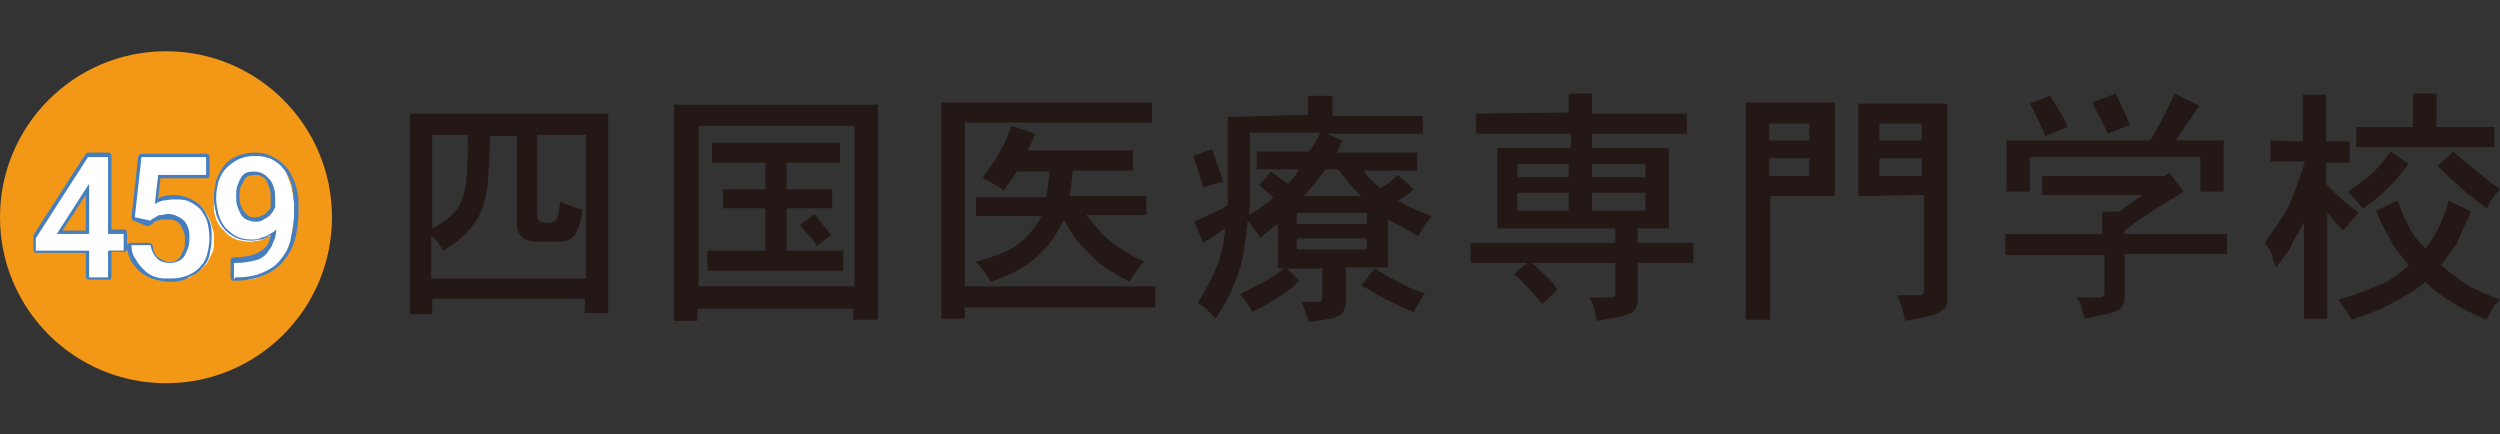
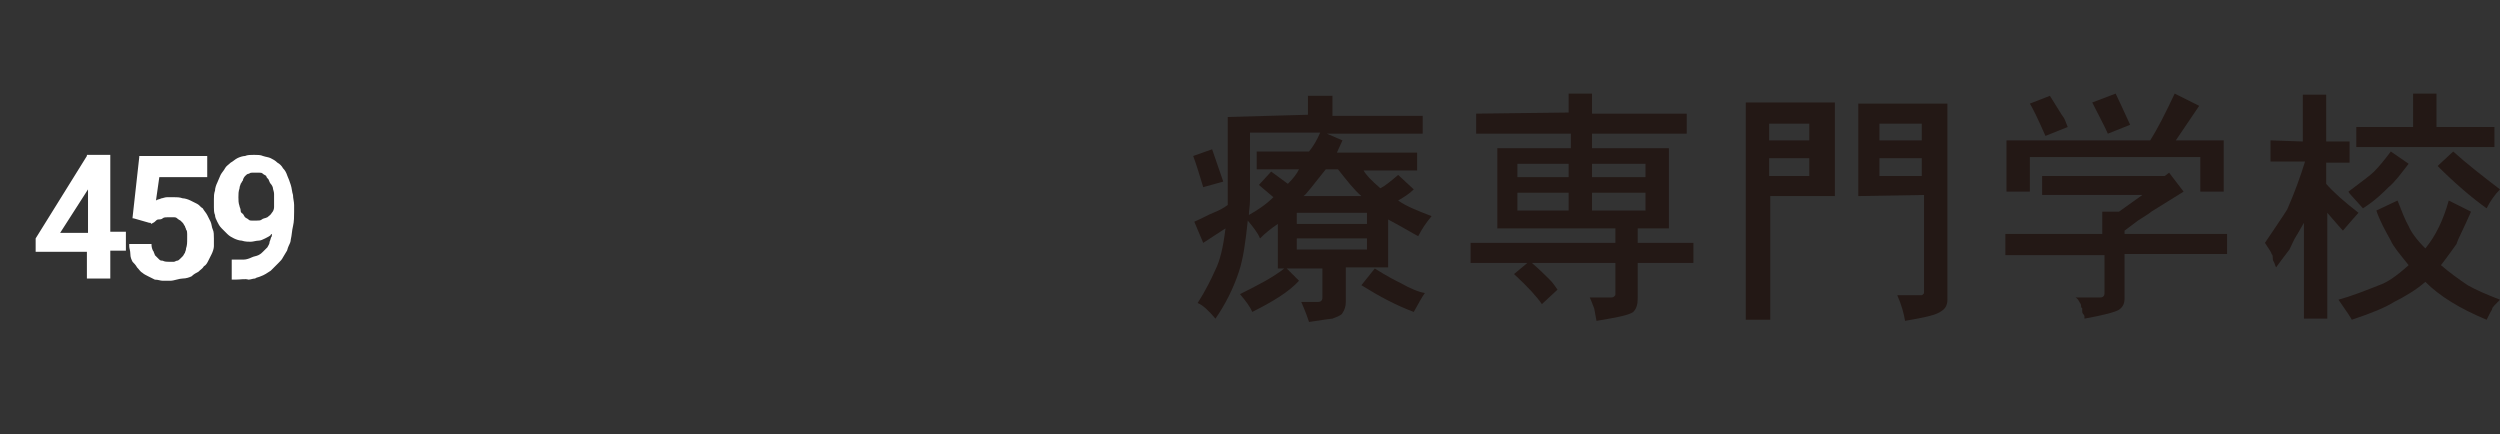
<svg xmlns="http://www.w3.org/2000/svg" version="1.1" id="_レイヤー_2" x="0px" y="0px" viewBox="0 0 224.4 39" style="enable-background:new 0 0 224.4 39;" xml:space="preserve">
  <rect x="0" y="0" width="224.4" height="39" fill="#333333" stroke="none" />
  <style type="text/css">
	.st0{fill:#F29716;}
	.st1{fill:#FFFFFF;}
	.st2{fill:#447EC0;}
	.st3{fill:#231815;}
</style>
  <g id="_レイヤー_1-2">
-     <circle class="st0" cx="14.9" cy="19.5" r="14.9" />
    <g id="_パス_38">
      <path class="st1" d="M15.3,25.2c-0.2,0-0.5,0-0.7,0c-0.2,0-0.4-0.1-0.7-0.1c-0.2-0.1-0.4-0.2-0.6-0.3c-0.2-0.1-0.4-0.2-0.5-0.3    l0,0c-0.2-0.1-0.3-0.3-0.5-0.5c-0.1-0.2-0.3-0.4-0.4-0.5c-0.1-0.2-0.2-0.4-0.2-0.7s-0.1-0.5-0.1-0.7v-0.2h0.1h1.9l0,0.1    c0,0.2,0.1,0.5,0.2,0.6c0,0.1,0.1,0.2,0.1,0.3c0.1,0.1,0.1,0.1,0.2,0.2c0.1,0.1,0.1,0.1,0.2,0.2s0.2,0.1,0.3,0.1    c0.2,0.1,0.4,0.1,0.6,0.1c0.1,0,0.3,0,0.4,0c0.1,0,0.2-0.1,0.3-0.1c0.1,0,0.2-0.1,0.3-0.2s0.1-0.1,0.2-0.2    c0.1-0.1,0.1-0.2,0.2-0.3c0-0.1,0.1-0.2,0.1-0.4c0.1-0.3,0.1-0.5,0.1-0.9c0-0.2,0-0.3,0-0.4c0-0.1,0-0.3-0.1-0.4    c0-0.1-0.1-0.2-0.1-0.3c-0.1-0.1-0.1-0.2-0.2-0.3c-0.1-0.1-0.2-0.2-0.2-0.2s-0.2-0.1-0.3-0.2c-0.1-0.1-0.2-0.1-0.4-0.1    s-0.3,0-0.4,0c-0.2,0-0.4,0-0.5,0.1s-0.3,0.1-0.4,0.1c-0.1,0-0.2,0.1-0.3,0.2c-0.1,0.1-0.2,0.1-0.3,0.2L13.5,20l-0.1,0l-1.4-0.4    l-0.1,0v-0.1l0.6-5.4V14h6.1v1.9h-4.3L14,18c0.1-0.1,0.3-0.1,0.5-0.2c0.1,0,0.3-0.1,0.5-0.1s0.4,0,0.6,0c0.3,0,0.5,0,0.8,0.1    c0.2,0,0.5,0.1,0.7,0.2c0.2,0.1,0.4,0.2,0.6,0.3c0.2,0.1,0.3,0.3,0.5,0.4l0,0l0,0c0.1,0.2,0.3,0.4,0.4,0.6    c0.1,0.2,0.2,0.4,0.3,0.6c0.1,0.2,0.1,0.5,0.2,0.7s0.1,0.5,0.1,0.8c0,0.2,0,0.5,0,0.7c0,0.2-0.1,0.5-0.2,0.7    c-0.1,0.2-0.2,0.4-0.3,0.6c-0.1,0.2-0.2,0.4-0.4,0.5c-0.1,0.2-0.3,0.3-0.5,0.5c-0.2,0.1-0.4,0.2-0.6,0.4c-0.2,0.1-0.5,0.2-0.8,0.2    S15.6,25.2,15.3,25.2z M21.1,25.1h-0.3v-1.8h0.3c0.3,0,0.6,0,0.8,0c0.2,0,0.5-0.1,0.7-0.2s0.4-0.1,0.6-0.2s0.3-0.2,0.4-0.3    c0.1-0.1,0.3-0.3,0.4-0.4c0.1-0.2,0.2-0.3,0.2-0.5c0.1-0.2,0.1-0.4,0.2-0.5c0-0.1,0-0.1,0-0.2c0,0-0.1,0-0.1,0.1    c-0.1,0.1-0.3,0.2-0.5,0.3c-0.2,0.1-0.4,0.2-0.6,0.2c-0.2,0-0.5,0.1-0.7,0.1s-0.5,0-0.8-0.1c-0.2,0-0.5-0.1-0.7-0.2    c-0.2-0.1-0.4-0.2-0.6-0.4s-0.3-0.3-0.5-0.5s-0.3-0.4-0.4-0.6c-0.1-0.2-0.2-0.4-0.2-0.6c-0.1-0.2-0.1-0.5-0.1-0.7    c0-0.2,0-0.5,0-0.7c0-0.3,0-0.5,0.1-0.8c0-0.2,0.1-0.5,0.2-0.7c0.1-0.2,0.2-0.5,0.3-0.7c0.1-0.2,0.3-0.4,0.4-0.6s0.3-0.3,0.5-0.5    c0.2-0.1,0.4-0.3,0.6-0.4c0.2-0.1,0.5-0.2,0.7-0.2c0.2-0.1,0.5-0.1,0.8-0.1s0.6,0,0.8,0.1c0.3,0.1,0.5,0.1,0.7,0.2    c0.2,0.1,0.4,0.2,0.6,0.4c0.2,0.1,0.4,0.3,0.5,0.5l0,0l0,0c0.2,0.2,0.3,0.4,0.4,0.7c0.1,0.2,0.2,0.5,0.3,0.8s0.1,0.6,0.2,0.9    c0,0.3,0.1,0.6,0.1,0.9V19c0,0.4,0,0.9-0.1,1.3s-0.1,0.8-0.2,1.2c0,0.2-0.1,0.4-0.2,0.6c-0.1,0.2-0.1,0.4-0.2,0.5    c-0.1,0.2-0.2,0.3-0.3,0.5c-0.1,0.2-0.2,0.3-0.4,0.5c-0.2,0.2-0.5,0.5-0.7,0.7c-0.3,0.2-0.6,0.4-0.9,0.5c-0.2,0.1-0.4,0.1-0.5,0.2    c-0.2,0-0.4,0.1-0.6,0.1C22,25,21.6,25.1,21.1,25.1L21.1,25.1z M21.8,16.2c-0.1,0.1-0.1,0.2-0.2,0.3c0,0.1-0.1,0.2-0.1,0.4    c-0.1,0.3-0.1,0.5-0.1,0.8c0,0.3,0,0.5,0.1,0.8c0,0.1,0.1,0.2,0.1,0.4s0.1,0.2,0.2,0.3l0,0l0,0c0.1,0.1,0.1,0.2,0.2,0.3    c0.1,0.1,0.2,0.1,0.3,0.2s0.2,0.1,0.3,0.1c0.1,0,0.2,0,0.4,0c0.2,0,0.4,0,0.5-0.1s0.3-0.1,0.5-0.2l0,0l0,0    c0.1-0.1,0.3-0.2,0.4-0.4c0.1-0.1,0.2-0.3,0.2-0.5v-0.6c0-0.2,0-0.4,0-0.6s-0.1-0.4-0.1-0.5s-0.1-0.3-0.2-0.4s-0.1-0.2-0.2-0.4    c-0.1-0.1-0.2-0.2-0.2-0.3c-0.1-0.1-0.2-0.1-0.3-0.2c-0.1-0.1-0.2-0.1-0.3-0.1c-0.1,0-0.2,0-0.3,0c-0.1,0-0.2,0-0.4,0    s-0.2,0.1-0.3,0.1s-0.2,0.1-0.3,0.2S21.8,16.1,21.8,16.2L21.8,16.2z M9.9,25H7.8v-2.4H3.2v-0.1l0-1.1v0l0,0L7.8,14l0-0.1h2.1v6.9    h1.4v1.7H9.9L9.9,25L9.9,25z M5.4,20.9h2.5V17L5.4,20.9z" />
-       <path class="st2" d="M15.3,25c0.6,0,1.1-0.1,1.6-0.3c0.4-0.2,0.8-0.4,1.1-0.8c0.3-0.3,0.5-0.7,0.6-1.1c0.1-0.4,0.2-0.9,0.2-1.4    c0-0.6-0.1-1.1-0.2-1.5c-0.1-0.4-0.4-0.8-0.6-1.1c-0.3-0.3-0.6-0.5-1-0.7c-0.4-0.2-0.9-0.2-1.4-0.2c-0.4,0-0.7,0.1-1,0.1    c-0.3,0.1-0.5,0.2-0.7,0.3l0.3-2.6h4.3v-1.6h-5.8l-0.6,5.4l1.4,0.3c0.1-0.1,0.2-0.2,0.3-0.2c0.1-0.1,0.2-0.1,0.3-0.2    s0.3-0.1,0.4-0.1c0.2,0,0.3-0.1,0.6-0.1c0.3,0,0.6,0.1,0.8,0.2c0.2,0.1,0.4,0.2,0.6,0.4c0.2,0.2,0.3,0.4,0.4,0.7    c0.1,0.3,0.1,0.5,0.1,0.8c0,0.3,0,0.6-0.1,0.9c-0.1,0.3-0.2,0.5-0.3,0.7c-0.1,0.2-0.3,0.4-0.5,0.5c-0.2,0.1-0.5,0.2-0.8,0.2    c-0.5,0-0.9-0.1-1.2-0.4c-0.3-0.3-0.5-0.7-0.6-1.2h-1.7c0,0.5,0.1,0.9,0.4,1.3c0.2,0.4,0.5,0.7,0.8,1c0.3,0.3,0.7,0.5,1.1,0.6    C14.4,25,14.8,25,15.3,25 M21.1,24.9c0.9,0,1.7-0.1,2.4-0.4c0.7-0.3,1.2-0.6,1.6-1.1c0.5-0.6,0.9-1.2,1-2c0.2-0.8,0.3-1.6,0.3-2.4    v-0.6c0-0.6-0.1-1.2-0.2-1.8c-0.2-0.6-0.4-1-0.7-1.4c-0.3-0.4-0.7-0.7-1.1-0.9c-0.4-0.2-0.9-0.3-1.5-0.3s-1,0.1-1.5,0.3    c-0.4,0.2-0.8,0.5-1.1,0.8s-0.5,0.7-0.7,1.2c-0.1,0.5-0.2,0.9-0.2,1.5c0,0.5,0.1,0.9,0.2,1.4c0.1,0.4,0.3,0.8,0.6,1.2    c0.3,0.3,0.6,0.6,1,0.8c0.4,0.2,0.8,0.3,1.4,0.3c0.3,0,0.5,0,0.7-0.1s0.4-0.1,0.6-0.2c0.2-0.1,0.3-0.2,0.5-0.3s0.3-0.2,0.4-0.3v0    c0,0.4-0.1,0.8-0.3,1.2c-0.1,0.4-0.4,0.7-0.6,1c-0.3,0.3-0.6,0.5-1.1,0.6c-0.4,0.1-1,0.2-1.6,0.2H21v1.5L21.1,24.9 M22.9,15.4    c0.2,0,0.5,0.1,0.7,0.2c0.2,0.1,0.4,0.3,0.6,0.5c0.2,0.2,0.3,0.5,0.4,0.8c0.1,0.3,0.1,0.7,0.1,1.1v0.6c-0.1,0.2-0.2,0.4-0.3,0.5    s-0.2,0.3-0.4,0.4c-0.2,0.1-0.3,0.2-0.5,0.3c-0.2,0.1-0.4,0.1-0.6,0.1c-0.3,0-0.5-0.1-0.8-0.2c-0.2-0.1-0.4-0.3-0.5-0.5    c-0.1-0.2-0.2-0.4-0.3-0.7s-0.1-0.6-0.1-0.9c0-0.3,0-0.6,0.1-0.9c0.1-0.3,0.2-0.5,0.3-0.7c0.1-0.2,0.3-0.4,0.5-0.5    C22.4,15.4,22.6,15.4,22.9,15.4 M9.7,24.9v-2.4h1.4V21H9.7v-6.9H7.9l-4.7,7.3l0,1.1H8v2.4H9.7 M8,16.5V21H5.1l2.7-4.2L8,16.5     M15.3,25.3c-0.5,0-0.9-0.1-1.4-0.2c-0.4-0.1-0.9-0.4-1.2-0.6c-0.4-0.3-0.6-0.6-0.9-1c-0.2-0.4-0.4-0.9-0.4-1.4    c0-0.1,0-0.2,0.1-0.2c0.1-0.1,0.1-0.1,0.2-0.1h1.7c0.1,0,0.3,0.1,0.3,0.3c0.1,0.5,0.2,0.8,0.5,1c0.3,0.2,0.6,0.4,1,0.4    c0.2,0,0.5,0,0.6-0.1s0.3-0.2,0.4-0.4c0.1-0.2,0.2-0.4,0.3-0.6c0.1-0.2,0.1-0.5,0.1-0.8c0-0.3,0-0.5-0.1-0.8    c-0.1-0.2-0.2-0.4-0.3-0.6c-0.1-0.2-0.3-0.3-0.5-0.4c-0.2-0.1-0.4-0.1-0.7-0.1c-0.2,0-0.4,0-0.5,0c-0.1,0-0.2,0.1-0.4,0.1    c-0.1,0-0.2,0.1-0.3,0.2s-0.2,0.2-0.3,0.2c-0.1,0.1-0.2,0.1-0.3,0.1L12,19.8c-0.1,0-0.2-0.2-0.2-0.3l0.6-5.4    c0-0.1,0.1-0.3,0.3-0.3h5.8c0.2,0,0.3,0.1,0.3,0.3v1.6c0,0.2-0.1,0.3-0.3,0.3h-4.1l-0.2,1.8c0.1,0,0.2-0.1,0.2-0.1    c0.3-0.1,0.7-0.2,1.1-0.2c0.5,0,1,0.1,1.5,0.3c0.4,0.2,0.8,0.4,1.1,0.8c0.3,0.3,0.5,0.8,0.7,1.2c0.2,0.5,0.2,1,0.2,1.6    c0,0.5-0.1,1-0.2,1.5c-0.1,0.5-0.4,0.9-0.7,1.2c-0.3,0.4-0.7,0.6-1.2,0.8C16.5,25.2,15.9,25.3,15.3,25.3L15.3,25.3z M21.1,25.2H21    c-0.2,0-0.3-0.1-0.3-0.3v-1.5c0-0.2,0.1-0.3,0.3-0.3h0.1c0.6,0,1.1-0.1,1.5-0.2c0.4-0.1,0.7-0.3,1-0.5c0.3-0.2,0.5-0.5,0.6-0.9    c0-0.1,0.1-0.2,0.1-0.4c-0.1,0-0.2,0.1-0.3,0.2c-0.2,0.1-0.4,0.2-0.6,0.2s-0.5,0.1-0.8,0.1c-0.6,0-1.1-0.1-1.5-0.3    c-0.4-0.2-0.8-0.5-1.1-0.9c-0.3-0.4-0.5-0.8-0.6-1.2c-0.1-0.5-0.2-0.9-0.2-1.4c0-0.6,0.1-1.1,0.2-1.6c0.2-0.5,0.4-0.9,0.7-1.3    c0.3-0.4,0.7-0.7,1.2-0.9c0.5-0.2,1-0.3,1.6-0.3s1.1,0.1,1.6,0.4c0.5,0.2,0.9,0.6,1.2,0.9c0.3,0.4,0.6,0.9,0.8,1.5    c0.2,0.6,0.3,1.2,0.3,1.8v0.6c0,0.9-0.1,1.7-0.3,2.5c-0.2,0.8-0.6,1.5-1.1,2.1c-0.4,0.5-1,0.9-1.7,1.2S22.1,25.2,21.1,25.2    L21.1,25.2z M22.9,15.7c-0.2,0-0.4,0.1-0.6,0.1c-0.2,0.1-0.3,0.2-0.4,0.4c-0.1,0.2-0.2,0.4-0.3,0.6c-0.1,0.2-0.1,0.5-0.1,0.8    c0,0.3,0,0.5,0.1,0.8c0.1,0.2,0.2,0.5,0.3,0.6s0.3,0.3,0.4,0.4c0.2,0.1,0.4,0.1,0.6,0.1c0.2,0,0.3,0,0.5-0.1s0.3-0.1,0.4-0.2    c0.1-0.1,0.2-0.2,0.3-0.3c0.1-0.1,0.2-0.2,0.2-0.4V18c0-0.4,0-0.8-0.1-1.1c-0.1-0.3-0.2-0.5-0.3-0.7c-0.1-0.2-0.3-0.3-0.5-0.4    C23.3,15.7,23.1,15.7,22.9,15.7L22.9,15.7z M9.8,25.1H8c-0.2,0-0.3-0.1-0.3-0.3v-2.1H3.3c-0.2,0-0.3-0.1-0.3-0.3l0-1.1    c0-0.1,0-0.1,0-0.2l4.7-7.3c0.1-0.1,0.2-0.1,0.2-0.1h1.8c0.2,0,0.3,0.1,0.3,0.3v6.6h1.1c0.2,0,0.3,0.1,0.3,0.3v1.4    c0,0.2-0.1,0.3-0.3,0.3H10v2.1C10,25,9.9,25.2,9.8,25.1L9.8,25.1z M5.6,20.7h2.1v-3.2L5.6,20.7z" />
    </g>
-     <path class="st3" d="M36.8,28.2v-18h17.8v17.9h-2.1v-1.3H38.8v1.4C38.8,28.2,36.8,28.2,36.8,28.2z M52.6,24.8V12.1h-4.4v7.2   c0,0.2,0.1,0.4,0.2,0.5s0.4,0.2,0.8,0.2c0.2,0,0.5-0.1,0.7-0.2l0.2-0.5c0-0.1,0.1-0.5,0.2-1.2c0.8,0.4,1.5,0.6,2,0.7   c-0.2,1.3-0.5,2.2-0.9,2.5c-0.3,0.3-0.8,0.4-1.5,0.4h-1.5c-0.7,0-1.2-0.1-1.5-0.4c-0.3-0.3-0.5-0.6-0.5-1v-8.1H44   c-0.1,2.7-0.2,4.4-0.3,4.9c-0.2,1.1-0.5,2.1-1.1,2.9c-0.6,0.9-1.5,1.7-2.8,2.5c-0.4-0.6-0.7-1.1-1.1-1.3v3.8H52.6L52.6,24.8z    M42,12.1h-3.2v8.4c1-0.5,1.7-1.1,2.2-1.7c0.4-0.5,0.6-1.2,0.8-2.1C41.9,16.1,42,14.5,42,12.1z" />
-     <path class="st3" d="M60.5,28.8V9.4h18.3v19.3h-2.2v-1h-14v1.1L60.5,28.8L60.5,28.8z M76.7,25.7V11.3h-14v14.4L76.7,25.7L76.7,25.7   z M63.9,14.6v-1.8h11.5v1.8h-4.8V17h4.1v1.7h-4.1v3.8h5.1v1.8H63.5v-1.8h5.2v-3.8h-3.8V17h3.8v-2.4H63.9L63.9,14.6z M71.8,20.2   l1.3-1l1.5,1.9l-1.3,1c-0.2-0.5-0.5-0.8-0.7-1S72.1,20.6,71.8,20.2L71.8,20.2z" />
-     <path class="st3" d="M84.5,28.7V9.2h18.9V11H86.6v14.7h17.1v1.9H86.6v1H84.5z M92.2,13.5h9.5v1.8h-5.4c-0.1,1-0.2,1.8-0.3,2.3h6.9   v1.7h-5.4c0.8,1,1.5,1.8,2.2,2.4c0.9,0.7,2,1.3,3,1.8c-0.4,0.4-0.9,1-1.3,1.8c-1.7-0.9-2.9-1.7-3.6-2.5c-0.9-0.8-1.7-1.9-2.3-3.1   c-0.4,0.9-0.9,1.6-1.4,2.3c-0.7,0.8-1.4,1.4-2,1.8c-0.9,0.6-2,1.1-3.2,1.5c-0.2-0.5-0.7-1.1-1.3-1.8c1.8-0.5,3-1,3.7-1.5   c0.8-0.6,1.6-1.5,2.2-2.6h-5.9v-1.7h6.3c0.1-0.5,0.2-1.2,0.3-2.3h-2.9c-0.1,0.1-0.5,0.7-1.2,1.7c-0.4-0.3-1-0.7-1.9-1.1   c0.8-1.2,1.3-1.9,1.5-2.3c0.3-0.5,0.7-1.3,1.1-2.4l2.1,0.7C92.6,12.8,92.4,13.3,92.2,13.5L92.2,13.5z" />
    <path class="st3" d="M107.1,14l1.7-0.6l1,2.9l-1.8,0.5C107.7,15.8,107.4,14.8,107.1,14L107.1,14z M117.4,10.3V8.6h2.2v1.8h8.1V12   h-8.6l1.4,0.6l-0.5,1.1h7.2v1.6h-4.8c0.2,0.4,0.7,0.9,1.5,1.6c0.4-0.2,0.9-0.6,1.6-1.2l1.4,1.3c-0.4,0.4-0.9,0.7-1.4,1   c0.7,0.5,1.7,0.9,3,1.4c-0.5,0.6-0.9,1.2-1.2,1.8c-0.4-0.2-1.2-0.7-2.7-1.5v4.3h-3.8v3.1c0,0.4-0.1,0.7-0.3,1   c-0.1,0.2-0.4,0.3-0.9,0.5c-0.1,0-0.8,0.1-2.1,0.3c-0.1-0.3-0.3-0.9-0.7-1.8h1.4c0.2,0,0.3,0,0.4-0.1c0.1-0.1,0.1-0.2,0.1-0.4v-2.5   h-4v-4c-0.6,0.4-1.1,0.8-1.6,1.3c-0.2-0.5-0.6-1-1.1-1.6c-0.2,1.9-0.4,3.4-0.8,4.6c-0.5,1.5-1.2,2.9-2.1,4.2   c-0.6-0.7-1.1-1.2-1.6-1.4c0.7-1.1,1.2-2.1,1.6-3c0.4-0.8,0.7-2,0.9-3.7l-2,1.3l-0.8-1.9c0.7-0.3,1.2-0.6,1.7-0.8   c0.5-0.2,0.9-0.4,1.3-0.7v-7.9L117.4,10.3L117.4,10.3z M112.4,28c-0.2-0.5-0.6-1-1.1-1.6c1.6-0.8,3-1.5,4.1-2.4l1.2,1.2   C115.7,26.2,114.2,27.1,112.4,28z M116.6,15.2h-3.8v-1.6h4.7c0.4-0.5,0.7-1,1-1.7h-6.3v4.5c0,0.4,0,0.9,0,1.5c0,0.6-0.1,1-0.1,1.4   c0.7-0.4,1.5-0.9,2.2-1.6l-1.3-1.1l1.1-1.2l1.5,1.1C116.1,16,116.4,15.6,116.6,15.2L116.6,15.2z M122.7,20.1v-1h-6.3v1H122.7z    M122.7,22.4v-1h-6.3v1H122.7z M120.1,15.2H119c-1.2,1.5-1.8,2.3-2,2.4h5.2C121.5,17,120.9,16.2,120.1,15.2z M127.9,26.3   c-0.3,0.4-0.6,1-1,1.7c-1.6-0.6-3.1-1.4-4.7-2.4l1.2-1.5c1.1,0.7,1.9,1.1,2.3,1.3C126.6,25.9,127.3,26.2,127.9,26.3z" />
    <path class="st3" d="M140.8,10.1V8.4h2.1v1.8h8.5v1.8h-8.5v1.3h6.9v7.2h-2.8v1.3h5v1.8h-5v3.2c0,0.5-0.1,0.9-0.4,1.2   c-0.4,0.3-1.5,0.5-3.3,0.8l-0.2-1.1c-0.2-0.5-0.3-0.8-0.4-1h1.9c0.1,0,0.2,0,0.3-0.1c0.1-0.1,0.1-0.1,0.1-0.3v-2.7h-7.5   c0.7,0.6,1.2,1.1,1.6,1.5c0.3,0.3,0.5,0.6,0.7,0.9l-1.4,1.3c-0.4-0.6-1.2-1.5-2.5-2.7l1.2-1h-5.1v-1.8h13v-1.3h-10.6v-7.2h6.6v-1.3   h-8.5v-1.8L140.8,10.1L140.8,10.1z M140.8,15.9v-1.2h-4.6v1.2H140.8z M140.8,18.9v-1.6h-4.6v1.6H140.8z M147.7,15.9v-1.2h-4.8v1.2   H147.7z M147.7,18.9v-1.6h-4.8v1.6H147.7z" />
    <path class="st3" d="M156.7,28.7V9.2h8v8.4h-5.8v11.1H156.7L156.7,28.7z M162.4,12.6v-1.5h-3.6v1.5H162.4z M162.4,15.8v-1.6h-3.6   v1.6H162.4z M166.8,17.6V9.3h8v17.6c0,0.5-0.2,0.8-0.5,1c-0.5,0.4-1.6,0.6-3.3,0.9c-0.1-0.6-0.3-1.4-0.7-2.3h2.1   c0.1,0,0.2,0,0.2-0.1c0.1,0,0.1-0.1,0.1-0.2v-8.7L166.8,17.6L166.8,17.6z M172.5,12.6v-1.5h-3.8v1.5H172.5z M172.5,15.8v-1.6h-3.8   v1.6H172.5z" />
    <path class="st3" d="M183.3,17.5v-1.7h11l0.4-0.3l1.3,1.7l-2.9,1.8c-0.1,0.1-0.4,0.3-1.2,0.8l-1.2,0.9V21h9.2v1.8h-9.2v4   c0,0.5-0.2,0.8-0.5,1s-1.4,0.5-3.1,0.8c0-0.1,0-0.1,0-0.2c0-0.1-0.1-0.2-0.1-0.2c-0.1-0.1-0.1-0.2-0.1-0.3c0-0.1,0-0.1,0-0.2   c0-0.1-0.1-0.1-0.1-0.1c0-0.2,0-0.3-0.1-0.4c-0.1-0.2-0.2-0.4-0.4-0.5h2.1c0.2,0,0.3,0,0.4-0.1c0.1-0.1,0.1-0.2,0.1-0.4v-3.3H180   V21h8.7v-2h1.5l2.1-1.5L183.3,17.5L183.3,17.5z M195.2,8.4l2.2,1.1l-2.1,3.1h4.3v4.6h-2.1v-3.1h-15.3v3.1h-2.1v-4.6H193   C193.7,11.5,194.4,10.1,195.2,8.4L195.2,8.4z M182.2,9.3l1.8-0.7c0.7,1.1,1.1,1.8,1.2,1.9c0.1,0.1,0.2,0.4,0.4,0.9l-2,0.8   C182.9,10.6,182.4,9.6,182.2,9.3L182.2,9.3z M187.8,9.2l2.1-0.8c0.3,0.6,0.7,1.5,1.3,2.8l-2,0.8C188.9,11.3,188.4,10.4,187.8,9.2z" />
    <path class="st3" d="M206.7,12.7V8.5h2.1v4.2h2.1v1.9h-2.1v1.9c0.6,0.7,1.6,1.6,2.9,2.6c-0.2,0.2-0.7,0.8-1.4,1.6   c-0.2-0.2-0.7-0.8-1.4-1.6v9.5h-2.1V20c-0.3,0.5-0.5,0.9-0.7,1.2c-0.2,0.3-0.4,0.8-0.6,1.2c-0.6,0.8-1,1.3-1.2,1.6   c-0.1-0.2-0.1-0.3-0.2-0.5c-0.1-0.1-0.1-0.3-0.1-0.4c0-0.1,0-0.2-0.1-0.3c0-0.1-0.2-0.4-0.6-1c0.8-1.2,1.5-2.2,2-3   c0.7-1.6,1.2-3,1.6-4.3h-3.1v-1.9L206.7,12.7L206.7,12.7z M219.1,23.8c0.7,0.6,1.5,1.2,2.4,1.8c0.7,0.4,1.6,0.8,2.9,1.3   c-0.4,0.4-0.7,0.7-0.7,0.8c0,0.1-0.1,0.2-0.2,0.4c-0.1,0.2-0.2,0.4-0.3,0.6c-2.4-1-4.2-2.1-5.5-3.4c-0.8,0.7-1.8,1.3-2.8,1.8   c-0.8,0.5-2,1-3.8,1.6c-0.1-0.2-0.5-0.8-1.2-1.8c1.1-0.3,2.4-0.8,3.9-1.4c0.5-0.2,1.3-0.7,2.4-1.7c-0.8-1-1.4-1.7-1.6-2.2   c-0.5-0.9-1-1.8-1.3-2.7l1.9-0.9c0.4,1,0.7,1.8,1,2.3c0.2,0.5,0.7,1.2,1.5,2c0.9-1.1,1.6-2.5,2.1-4.3l2,1c-0.7,1.6-1.2,2.5-1.3,2.9   C220.2,22.3,219.8,22.9,219.1,23.8L219.1,23.8z M212.1,18.7c-0.8-0.9-1.3-1.4-1.3-1.5c1.2-0.9,2-1.5,2.3-1.8c0.4-0.4,0.9-1,1.5-1.8   l1.6,1.1c-0.7,0.9-1.2,1.6-1.8,2.1C213.9,17.3,213.2,18,212.1,18.7L212.1,18.7z M216.6,11.4v-3h2.1v3h5.2v1.8h-12.4v-1.8H216.6   L216.6,11.4z M224.4,17c-0.5,0.5-0.9,1.1-1.2,1.7c-1.4-1-2.9-2.3-4.4-3.8l1.4-1.3C221.3,14.6,222.7,15.7,224.4,17L224.4,17z" />
  </g>
</svg>